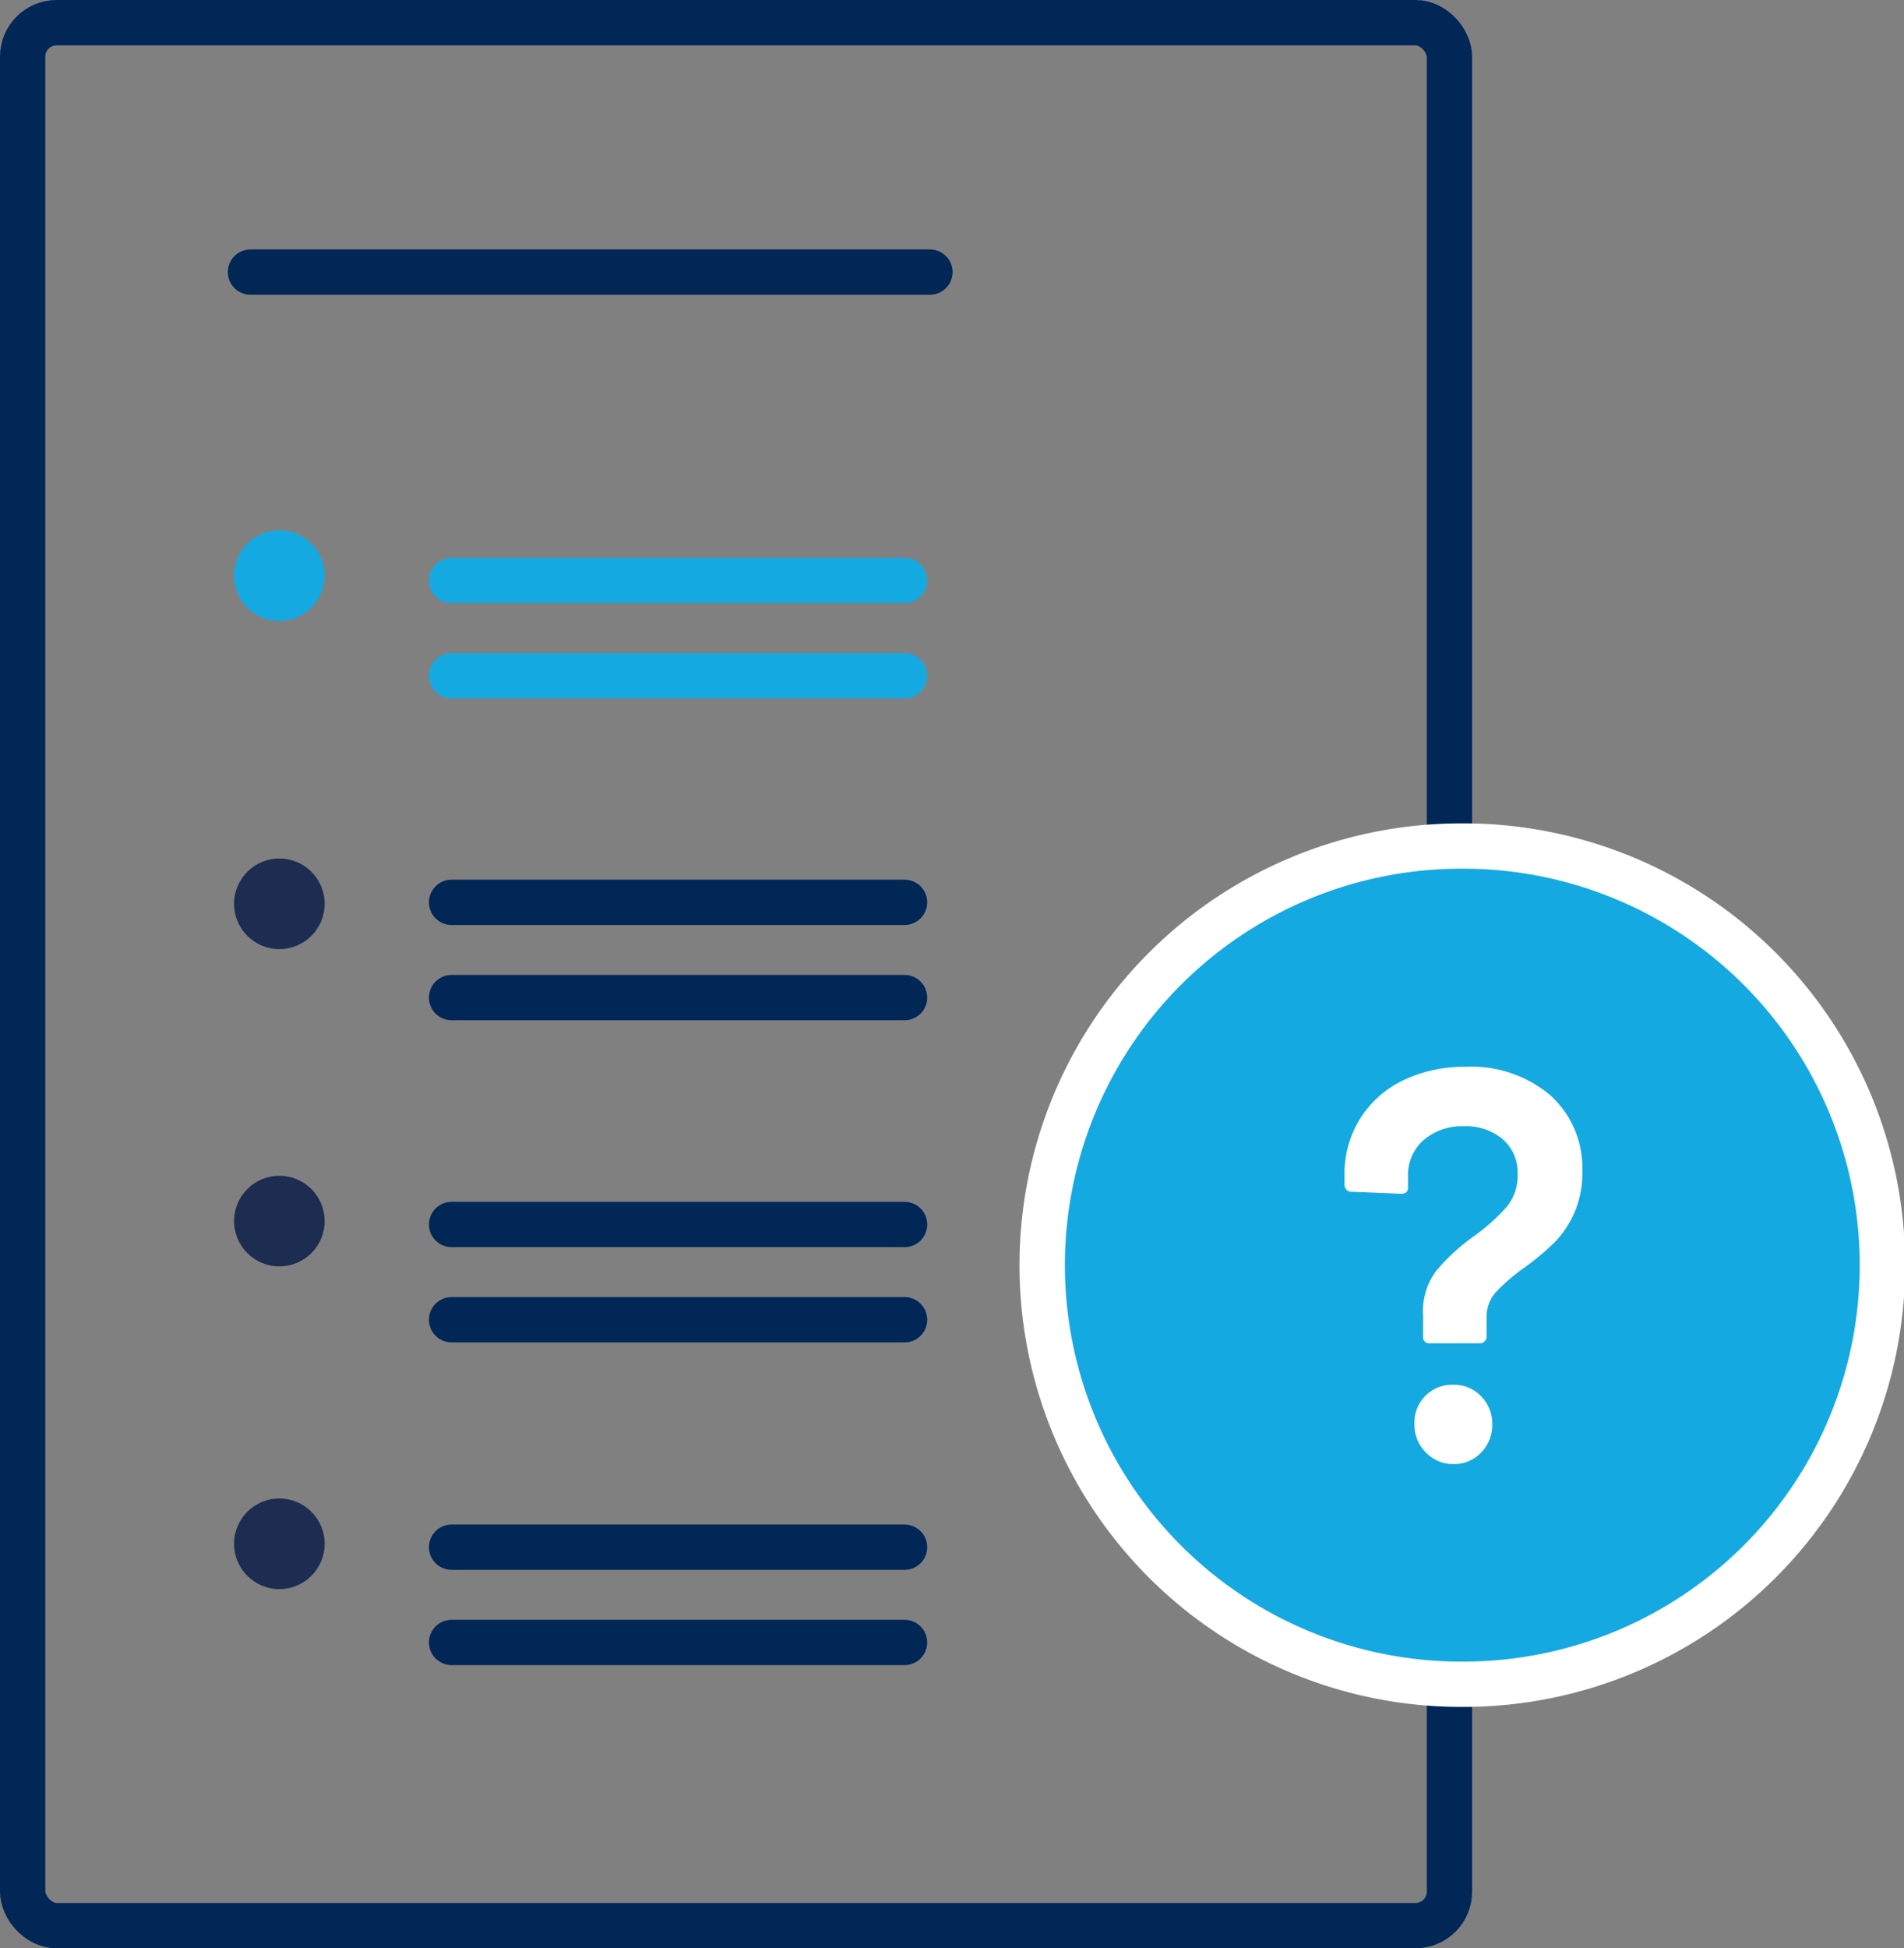
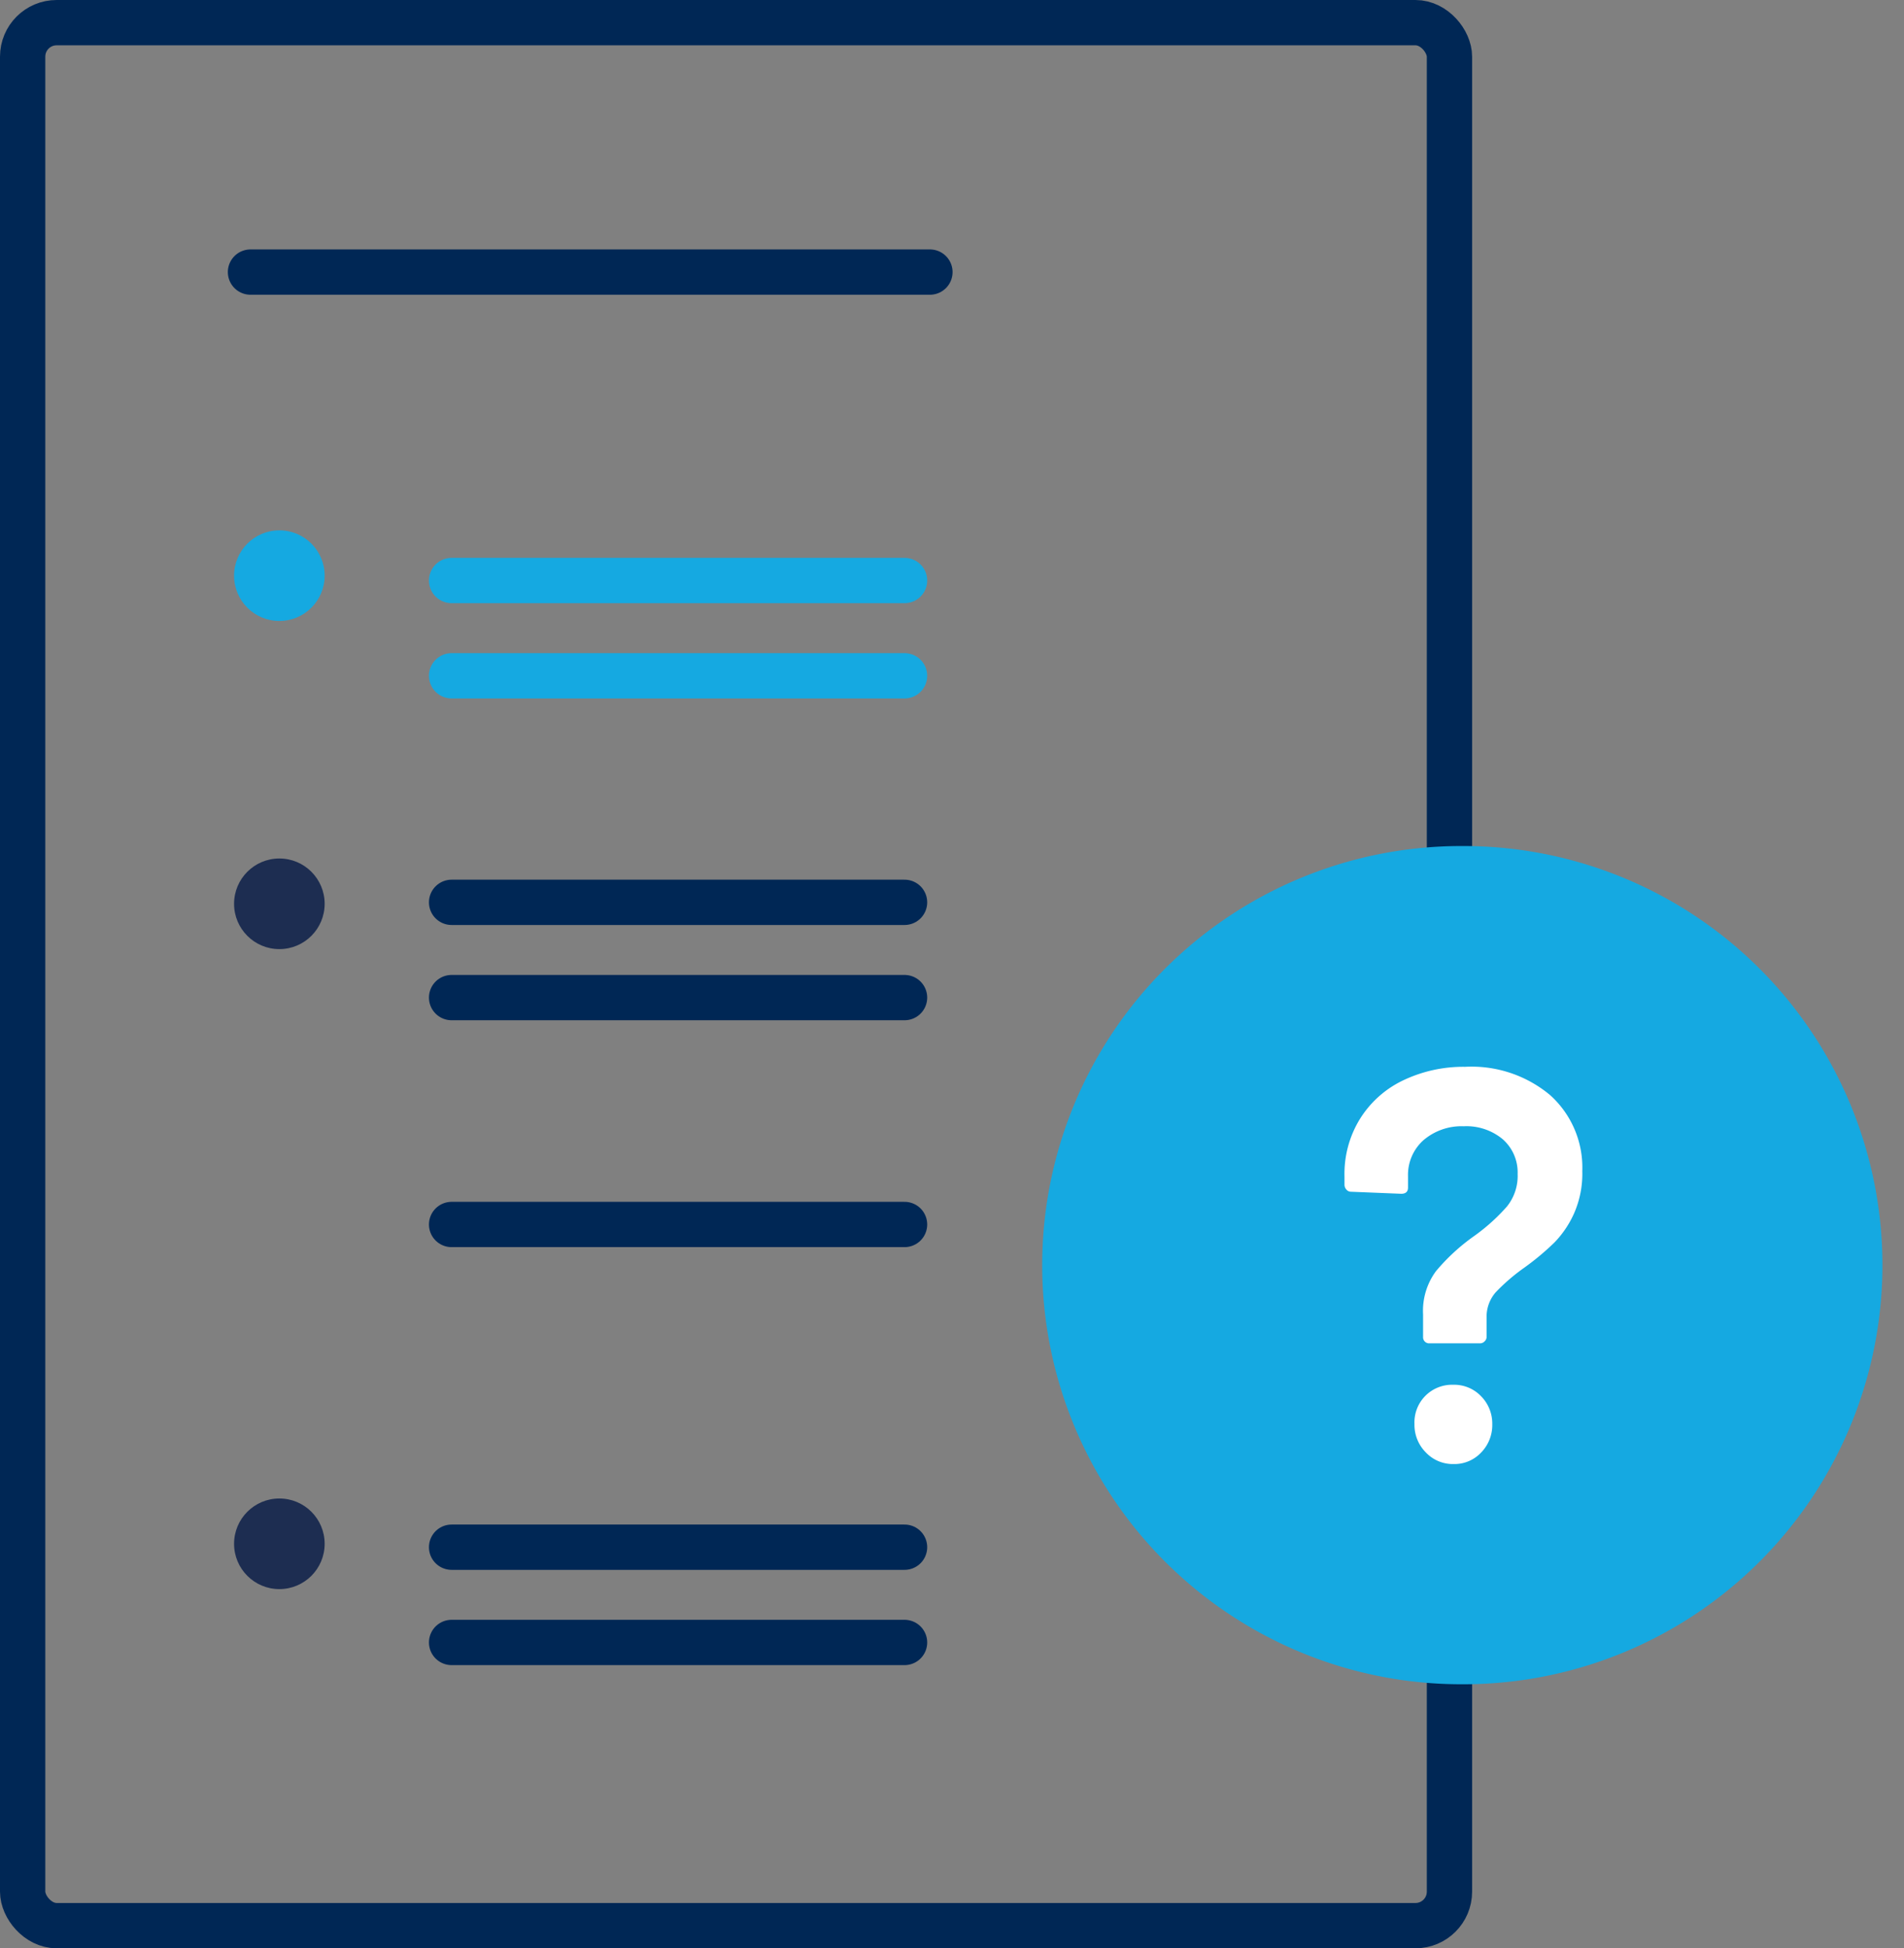
<svg xmlns="http://www.w3.org/2000/svg" viewBox="0 0 168.14 172">
  <rect x="0" y="0" width="168.14" height="172" fill="#808080" stroke="none" />
  <defs>
    <style>.cls-1,.cls-2{fill:none;stroke-linecap:round;stroke-width:4px;}.cls-1{stroke:#002755;}.cls-2{stroke:#15a9e1;stroke-linejoin:round;}.cls-3{fill:#15a9e1;}.cls-4{fill:#1d2d51;}.cls-5{fill:#fff;}</style>
  </defs>
  <title>Element 13</title>
  <g id="Ebene_2" data-name="Ebene 2">
    <g id="Ebene_1-2" data-name="Ebene 1">
      <rect class="cls-1" x="2" y="2" width="126" height="168" rx="3" />
      <line class="cls-1" x1="22.12" y1="24.02" x2="82.12" y2="24.02" />
      <line class="cls-2" x1="39.88" y1="51.25" x2="79.88" y2="51.25" />
      <line class="cls-2" x1="39.88" y1="59.66" x2="79.88" y2="59.66" />
      <line class="cls-1" x1="39.88" y1="79.66" x2="79.88" y2="79.66" />
      <line class="cls-1" x1="39.88" y1="88.07" x2="79.88" y2="88.07" />
      <line class="cls-1" x1="39.88" y1="108.1" x2="79.88" y2="108.1" />
-       <line class="cls-1" x1="39.88" y1="116.51" x2="79.88" y2="116.51" />
      <circle class="cls-3" cx="24.67" cy="50.82" r="4" />
      <circle class="cls-4" cx="24.67" cy="79.79" r="4" />
-       <circle class="cls-4" cx="24.67" cy="107.8" r="4" />
      <line class="cls-1" x1="39.88" y1="136.59" x2="79.88" y2="136.59" />
      <line class="cls-1" x1="39.88" y1="145" x2="79.88" y2="145" />
      <circle class="cls-4" cx="24.67" cy="136.29" r="4" />
      <path class="cls-3" d="M129.13,148.69a37,37,0,0,1-.19-74h.2a37,37,0,0,1,.19,74Z" />
-       <path class="cls-5" d="M129.14,76.69a35,35,0,0,1,.18,70h-.19a35,35,0,0,1-.18-70h.19m0-4v0h-.21a39,39,0,0,0,.2,78h.21a39,39,0,0,0-.2-78Z" />
-       <path class="cls-5" d="M125.84,118.45a.53.53,0,0,1-.17-.41v-2a5.89,5.89,0,0,1,1.14-3.82,17.71,17.71,0,0,1,3.37-3.1,17,17,0,0,0,2.89-2.6,4.3,4.3,0,0,0,.95-2.88,3.9,3.9,0,0,0-1.32-3.07,5,5,0,0,0-3.44-1.14,5.16,5.16,0,0,0-3.58,1.25,4.1,4.1,0,0,0-1.34,3.16v1c0,.36-.19.54-.58.55l-4.45-.18a.52.52,0,0,1-.41-.19.63.63,0,0,1-.17-.44v-.74a9.24,9.24,0,0,1,1.33-5,9.09,9.09,0,0,1,3.76-3.42,12.34,12.34,0,0,1,5.56-1.24,10.81,10.81,0,0,1,7.51,2.5,8.59,8.59,0,0,1,2.84,6.7,8.69,8.69,0,0,1-.73,3.75,8.9,8.9,0,0,1-1.73,2.56,23.25,23.25,0,0,1-2.67,2.23,17,17,0,0,0-2.51,2.16,3.26,3.26,0,0,0-.81,2.24V118a.53.53,0,0,1-.17.41.54.54,0,0,1-.41.18l-4.45,0A.53.53,0,0,1,125.84,118.45Zm.07,9.77a3.44,3.44,0,0,1-1-2.5,3.32,3.32,0,0,1,3.42-3.47,3.28,3.28,0,0,1,2.45,1,3.43,3.43,0,0,1,1,2.48,3.47,3.47,0,0,1-1,2.52,3.23,3.23,0,0,1-2.41,1A3.28,3.28,0,0,1,125.91,128.22Z" />
+       <path class="cls-5" d="M125.84,118.45a.53.53,0,0,1-.17-.41v-2a5.89,5.89,0,0,1,1.14-3.82,17.71,17.71,0,0,1,3.37-3.1,17,17,0,0,0,2.89-2.6,4.3,4.3,0,0,0,.95-2.88,3.9,3.9,0,0,0-1.32-3.07,5,5,0,0,0-3.44-1.14,5.16,5.16,0,0,0-3.58,1.25,4.1,4.1,0,0,0-1.34,3.16v1c0,.36-.19.54-.58.55l-4.45-.18a.52.52,0,0,1-.41-.19.63.63,0,0,1-.17-.44v-.74a9.24,9.24,0,0,1,1.33-5,9.09,9.09,0,0,1,3.76-3.42,12.34,12.34,0,0,1,5.56-1.24,10.81,10.81,0,0,1,7.51,2.5,8.59,8.59,0,0,1,2.84,6.7,8.69,8.69,0,0,1-.73,3.75,8.9,8.9,0,0,1-1.73,2.56,23.25,23.25,0,0,1-2.67,2.23,17,17,0,0,0-2.51,2.16,3.26,3.26,0,0,0-.81,2.24V118a.53.53,0,0,1-.17.41.54.54,0,0,1-.41.18l-4.45,0A.53.53,0,0,1,125.84,118.45Zm.07,9.77a3.44,3.44,0,0,1-1-2.5,3.32,3.32,0,0,1,3.42-3.47,3.28,3.28,0,0,1,2.45,1,3.43,3.43,0,0,1,1,2.48,3.47,3.47,0,0,1-1,2.52,3.23,3.23,0,0,1-2.41,1A3.28,3.28,0,0,1,125.91,128.22" />
    </g>
  </g>
</svg>